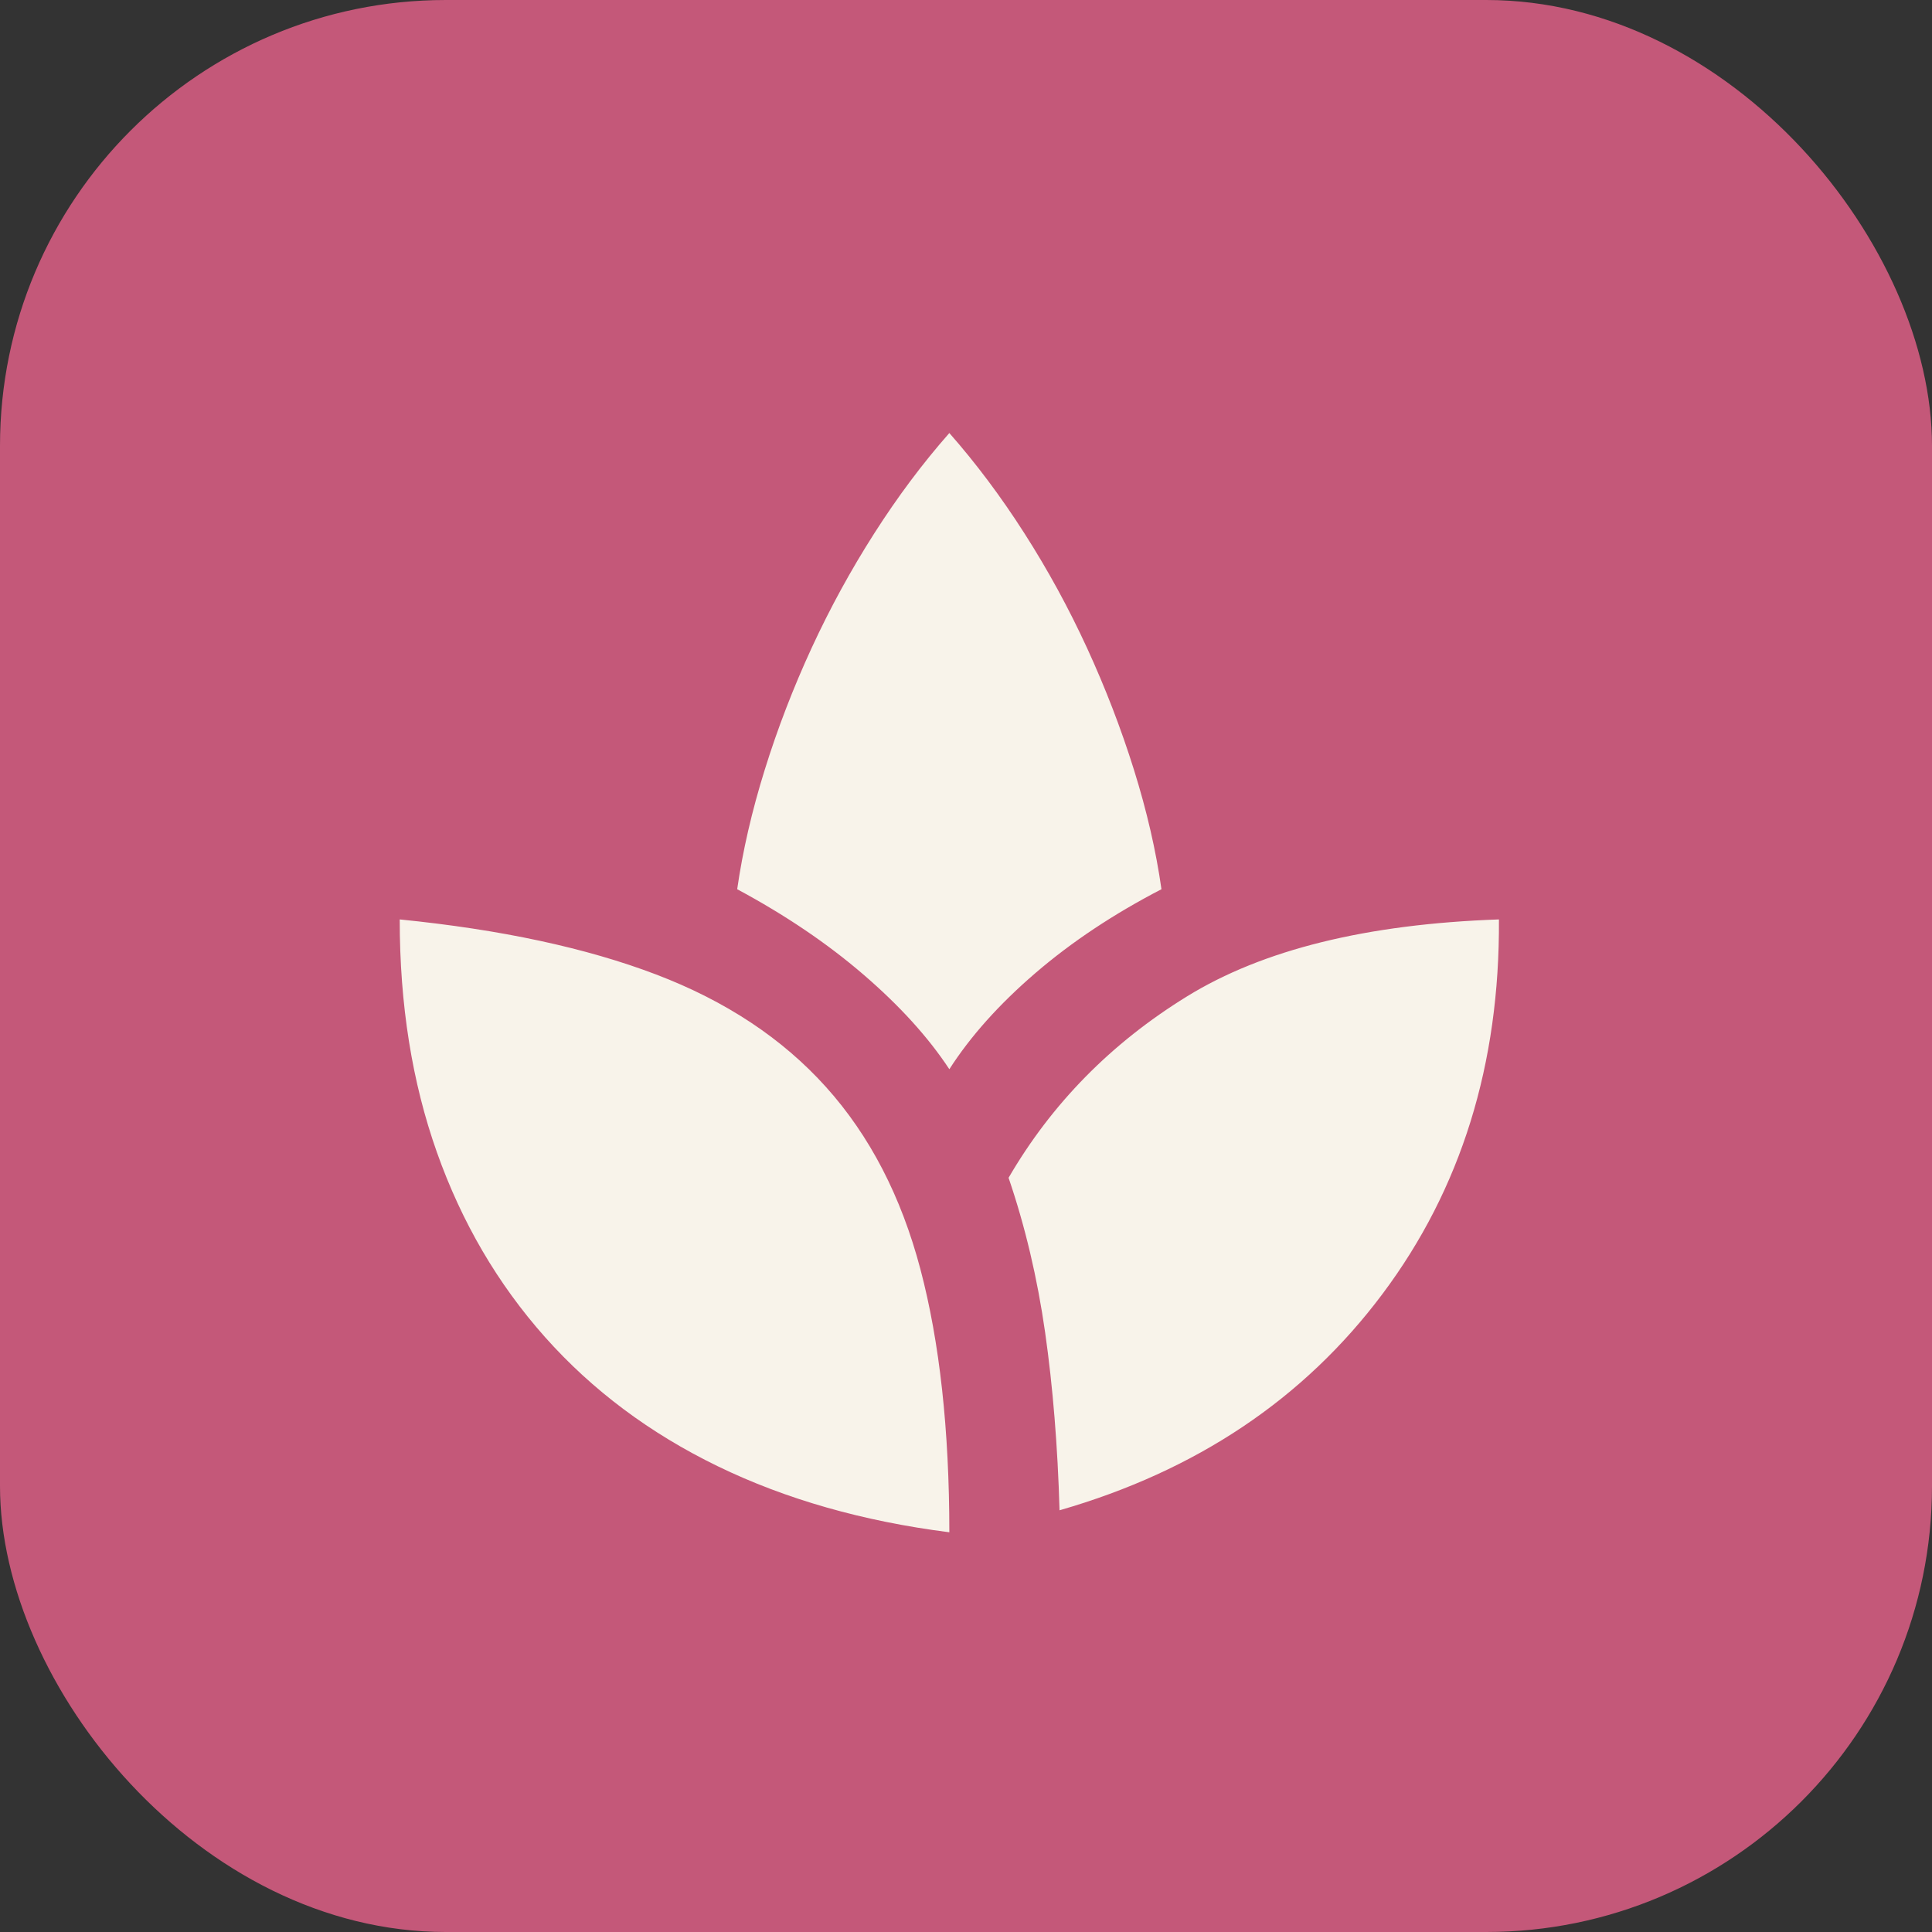
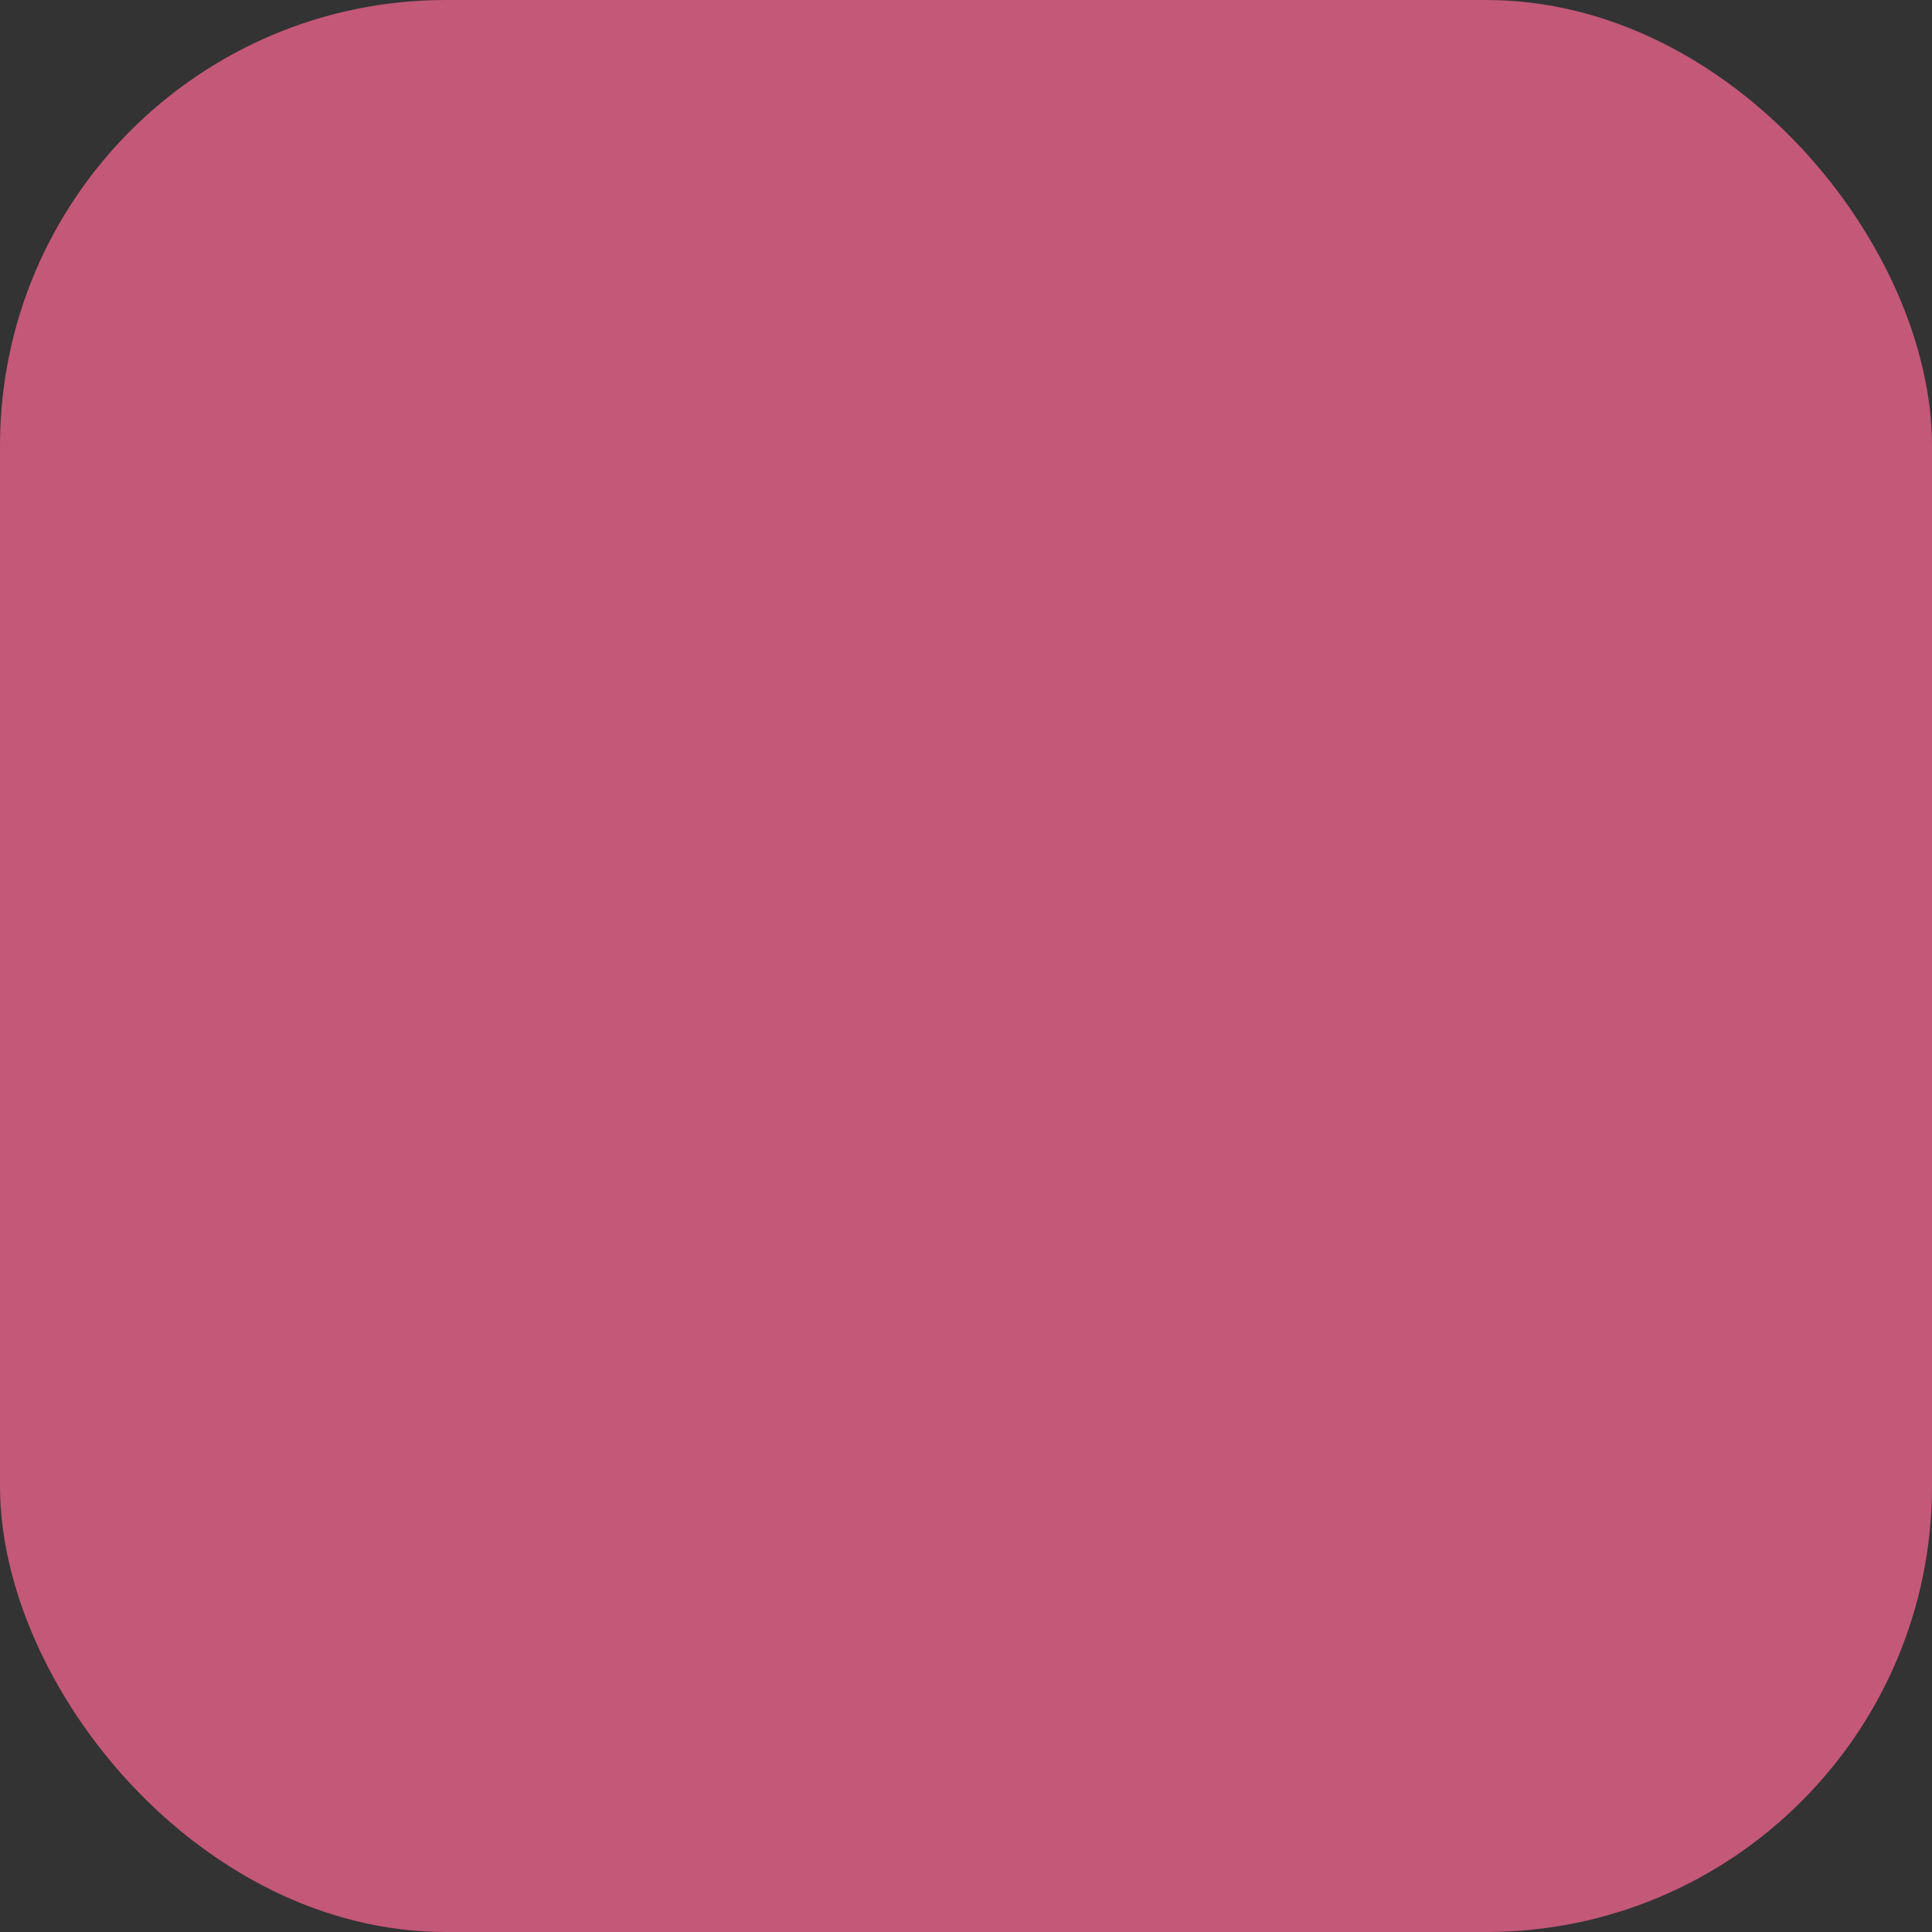
<svg xmlns="http://www.w3.org/2000/svg" width="58" height="58" viewBox="0 0 58 58" fill="none">
  <rect x="0" y="0" width="58" height="58" fill="#333333" stroke="none" />
  <rect width="58" height="58" rx="13.385" fill="#C45879" />
-   <path d="M28.5 46C25.908 45.67 23.593 45.01 21.552 44.02C19.512 43.03 17.783 41.737 16.363 40.142C14.944 38.547 13.862 36.698 13.117 34.595C12.371 32.492 11.999 30.161 12 27.602C15.033 27.905 17.596 28.455 19.692 29.253C21.787 30.05 23.489 31.177 24.799 32.635C26.11 34.093 27.053 35.915 27.631 38.101C28.209 40.288 28.499 42.921 28.5 46ZM28.5 32.099C27.866 31.136 27.004 30.188 25.916 29.253C24.828 28.317 23.566 27.465 22.131 26.695C22.297 25.54 22.573 24.344 22.959 23.106C23.344 21.869 23.813 20.652 24.364 19.456C24.916 18.261 25.543 17.112 26.247 16.011C26.95 14.91 27.701 13.906 28.5 13C29.299 13.908 30.051 14.911 30.754 16.011C31.458 17.111 32.085 18.26 32.635 19.456C33.185 20.653 33.654 21.87 34.041 23.106C34.428 24.343 34.704 25.539 34.868 26.695C33.434 27.438 32.173 28.276 31.085 29.211C29.997 30.146 29.135 31.109 28.5 32.099ZM31.808 45.34C31.753 43.415 31.608 41.634 31.375 39.997C31.141 38.361 30.775 36.814 30.278 35.358C31.574 33.13 33.359 31.315 35.634 29.913C37.909 28.51 41.031 27.74 44.999 27.602C45.027 31.948 43.862 35.695 41.504 38.844C39.147 41.993 35.915 44.159 31.808 45.34Z" fill="#F8F3EA" />
</svg>